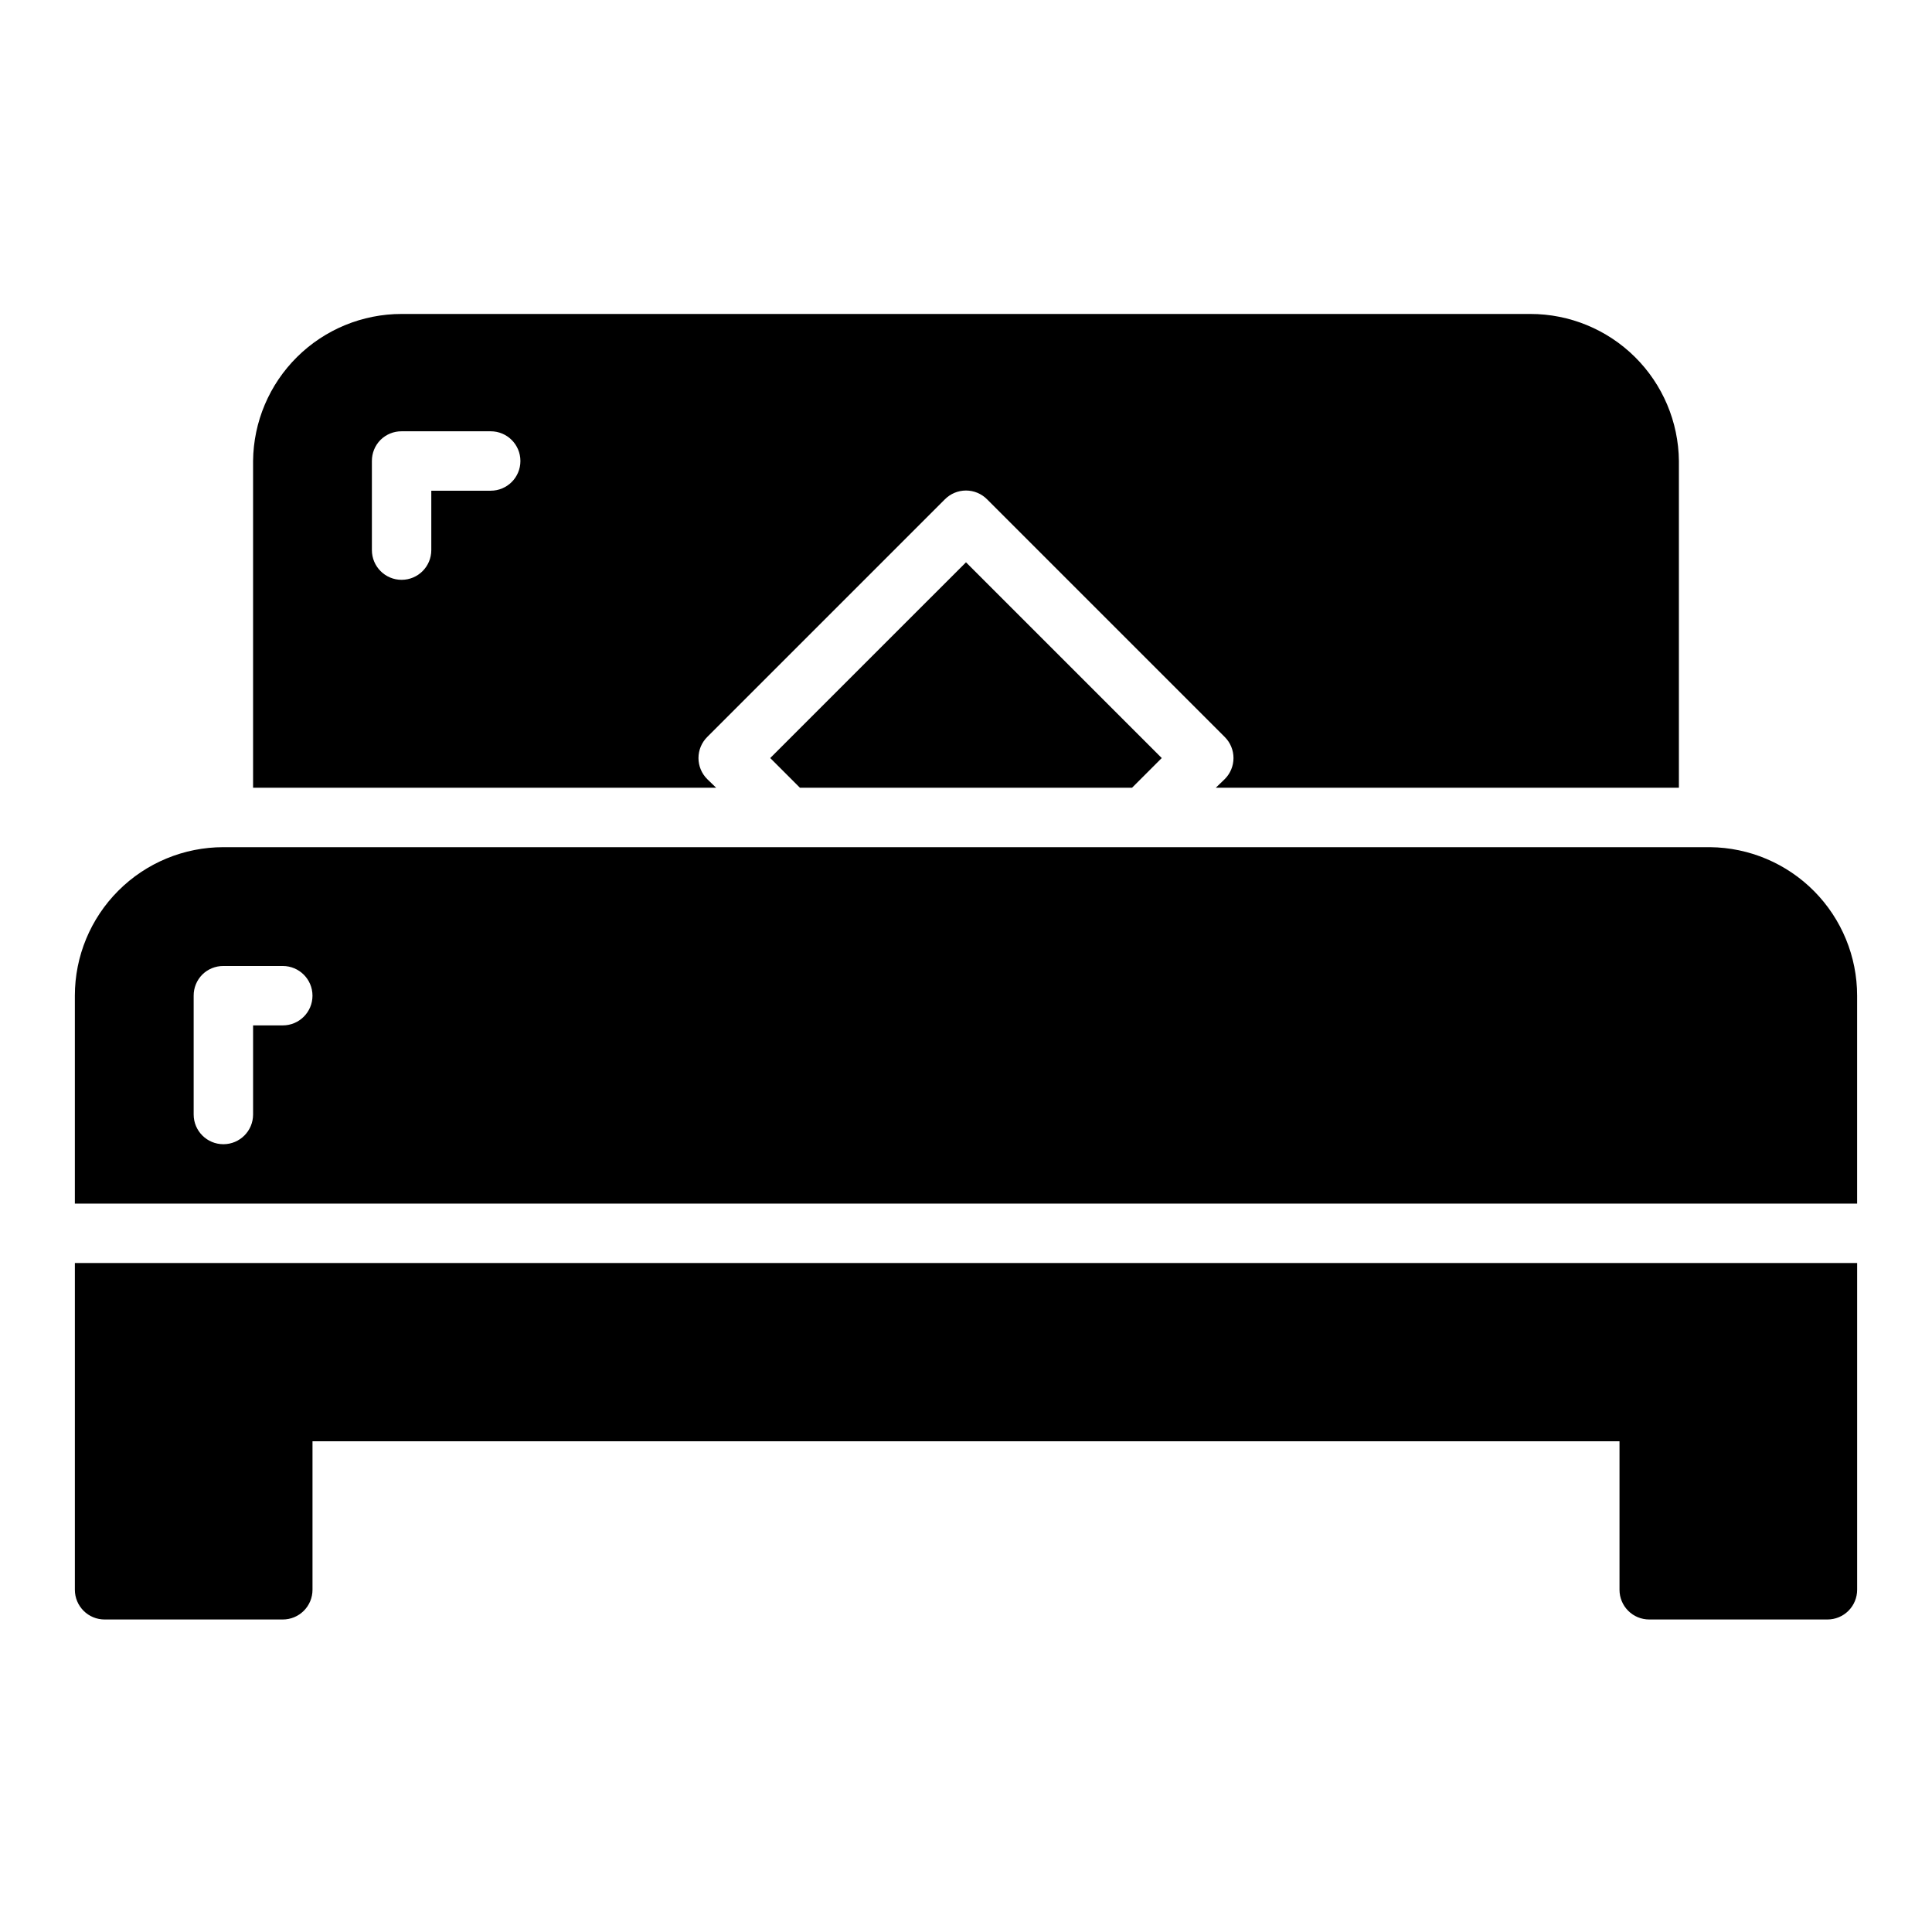
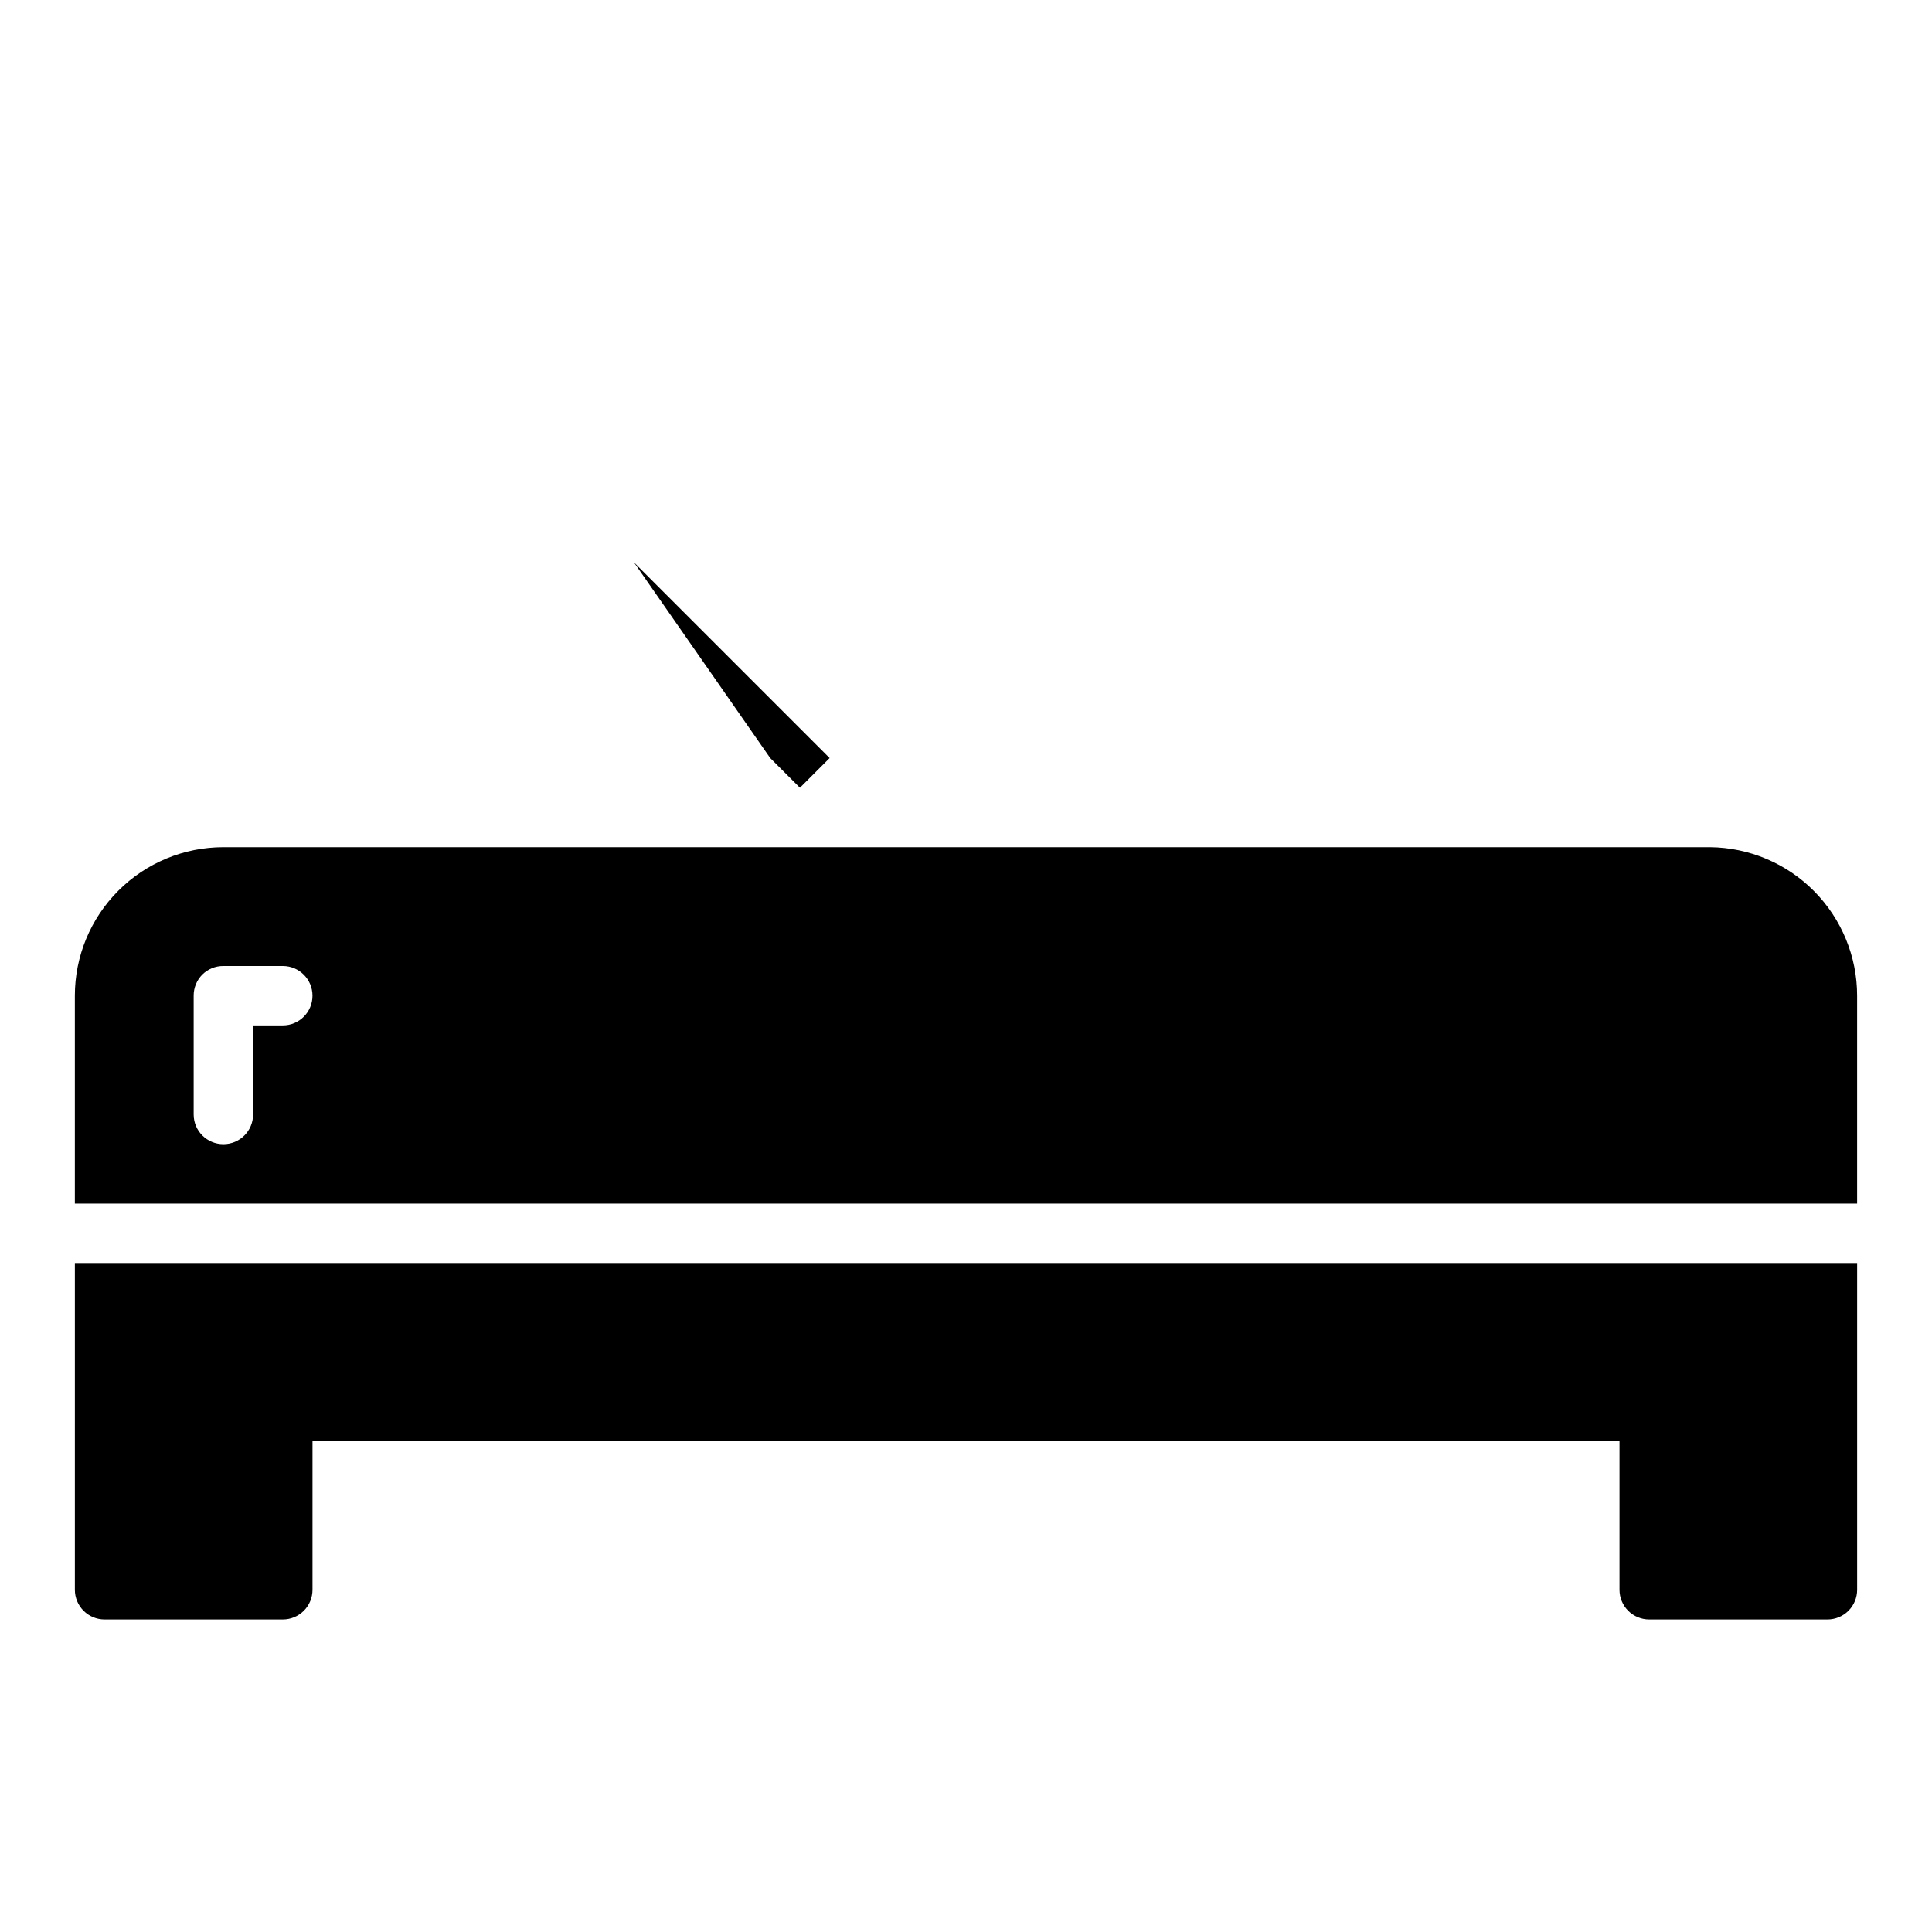
<svg xmlns="http://www.w3.org/2000/svg" fill="#000000" width="800px" height="800px" version="1.1" viewBox="144 144 512 512">
  <g>
    <path d="m163.84 565.31c0 2.086 0.832 4.09 2.309 5.566 1.477 1.477 3.477 2.305 5.566 2.305h47.23c2.09 0 4.09-0.828 5.566-2.305 1.477-1.477 2.305-3.481 2.305-5.566v-39.363h346.37v39.363c0 2.086 0.828 4.09 2.305 5.566 1.477 1.477 3.481 2.305 5.566 2.305h47.234c2.086 0 4.09-0.828 5.566-2.305 1.473-1.477 2.305-3.481 2.305-5.566v-86.594h-472.32z" />
    <path d="m597.19 368.51h-393.99c-10.441 0-20.453 4.144-27.832 11.527-7.383 7.383-11.531 17.391-11.531 27.832v55.105h472.32v-55.105c0-10.371-4.094-20.324-11.391-27.695-7.297-7.367-17.207-11.562-27.578-11.664zm-378.25 47.23h-7.871v23.617c0 4.348-3.523 7.871-7.871 7.871-4.348 0-7.875-3.523-7.875-7.871v-31.488c-0.012-2.094 0.812-4.106 2.285-5.59 1.484-1.473 3.496-2.293 5.59-2.281h15.742c4.348 0 7.871 3.523 7.871 7.871s-3.523 7.871-7.871 7.871z" />
-     <path d="m348.12 344.89 7.871 7.871h88.012l7.871-7.871-51.875-51.875z" />
-     <path d="m331.43 350.48c-1.492-1.48-2.328-3.492-2.328-5.59 0-2.098 0.836-4.109 2.328-5.59l62.977-62.977c1.477-1.488 3.488-2.328 5.59-2.328 2.098 0 4.109 0.84 5.586 2.328l62.977 62.977c1.492 1.48 2.328 3.492 2.328 5.59 0 2.098-0.836 4.109-2.328 5.59l-2.363 2.281h122.73v-86.59c-0.102-10.371-4.297-20.281-11.664-27.578-7.371-7.297-17.324-11.391-27.695-11.391h-299.14c-10.371 0-20.324 4.094-27.691 11.391-7.371 7.297-11.566 17.207-11.668 27.578v86.59h122.72zm-57.387-76.438h-15.746v15.742c0 4.348-3.523 7.875-7.871 7.875-4.348 0-7.871-3.527-7.871-7.875v-23.613c-0.012-2.094 0.809-4.106 2.281-5.59 1.488-1.473 3.496-2.297 5.59-2.285h23.617c4.348 0 7.871 3.527 7.871 7.875 0 4.348-3.523 7.871-7.871 7.871z" />
+     <path d="m348.12 344.89 7.871 7.871l7.871-7.871-51.875-51.875z" />
  </g>
</svg>